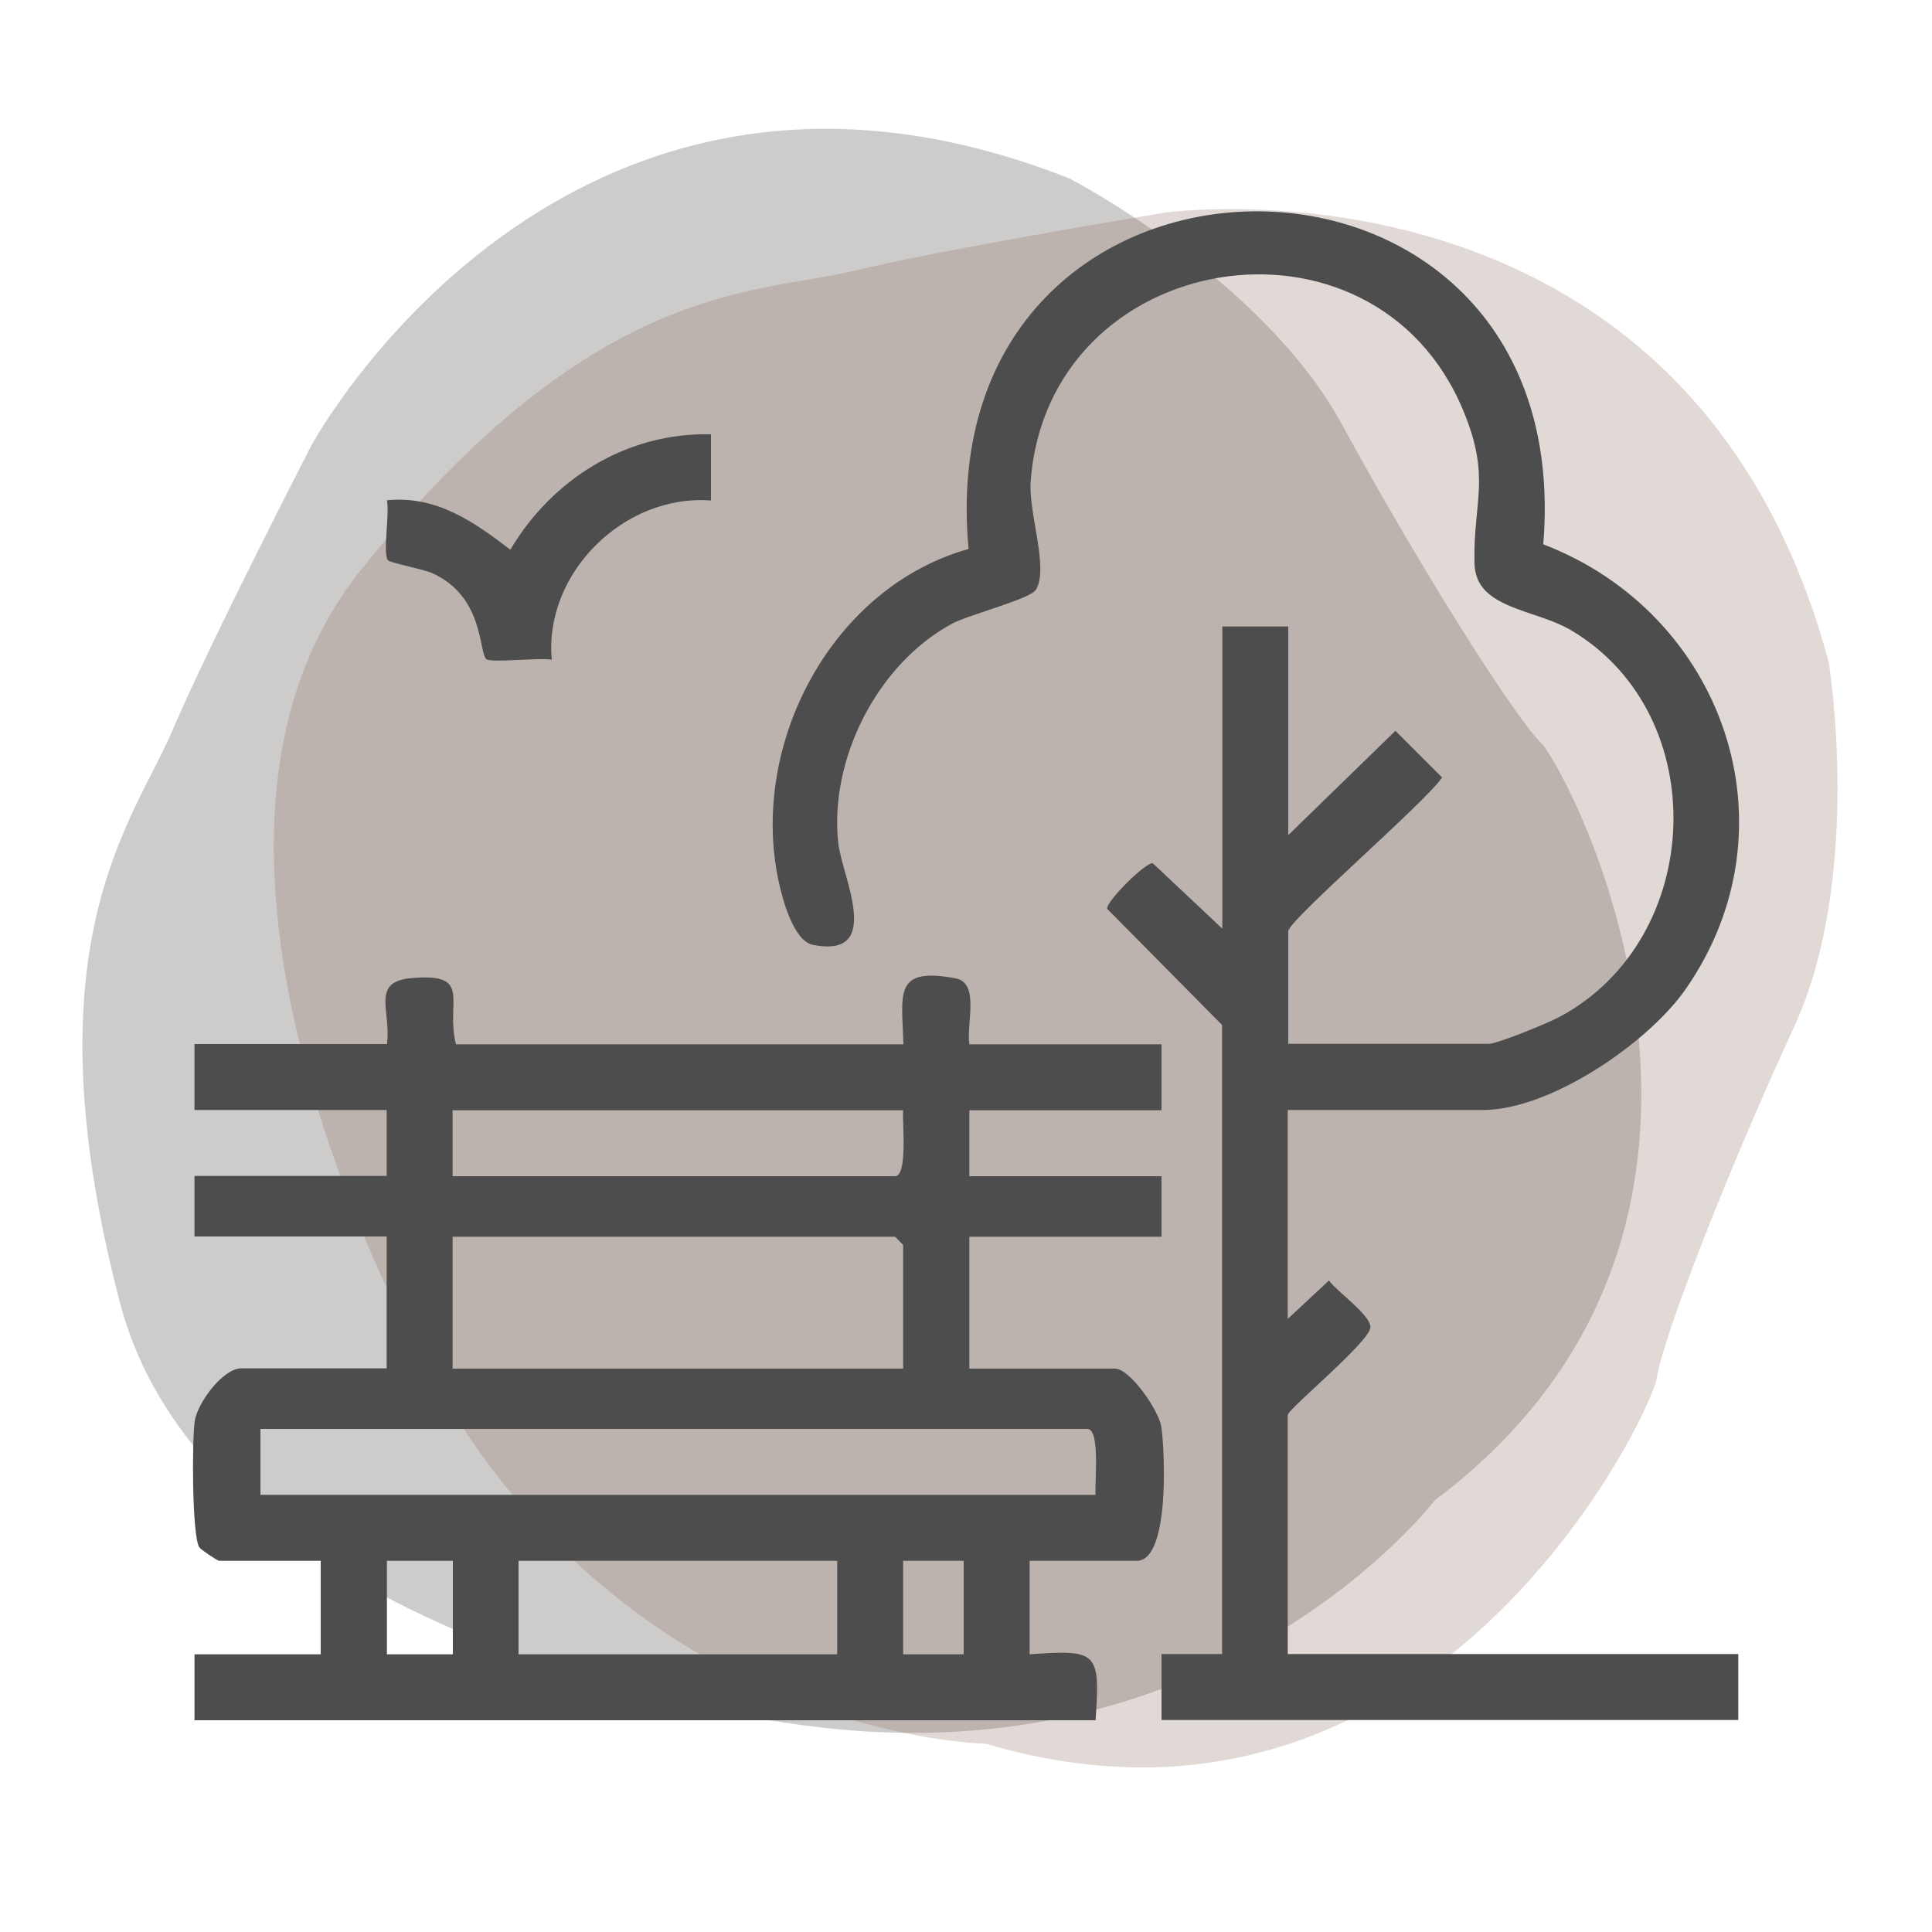
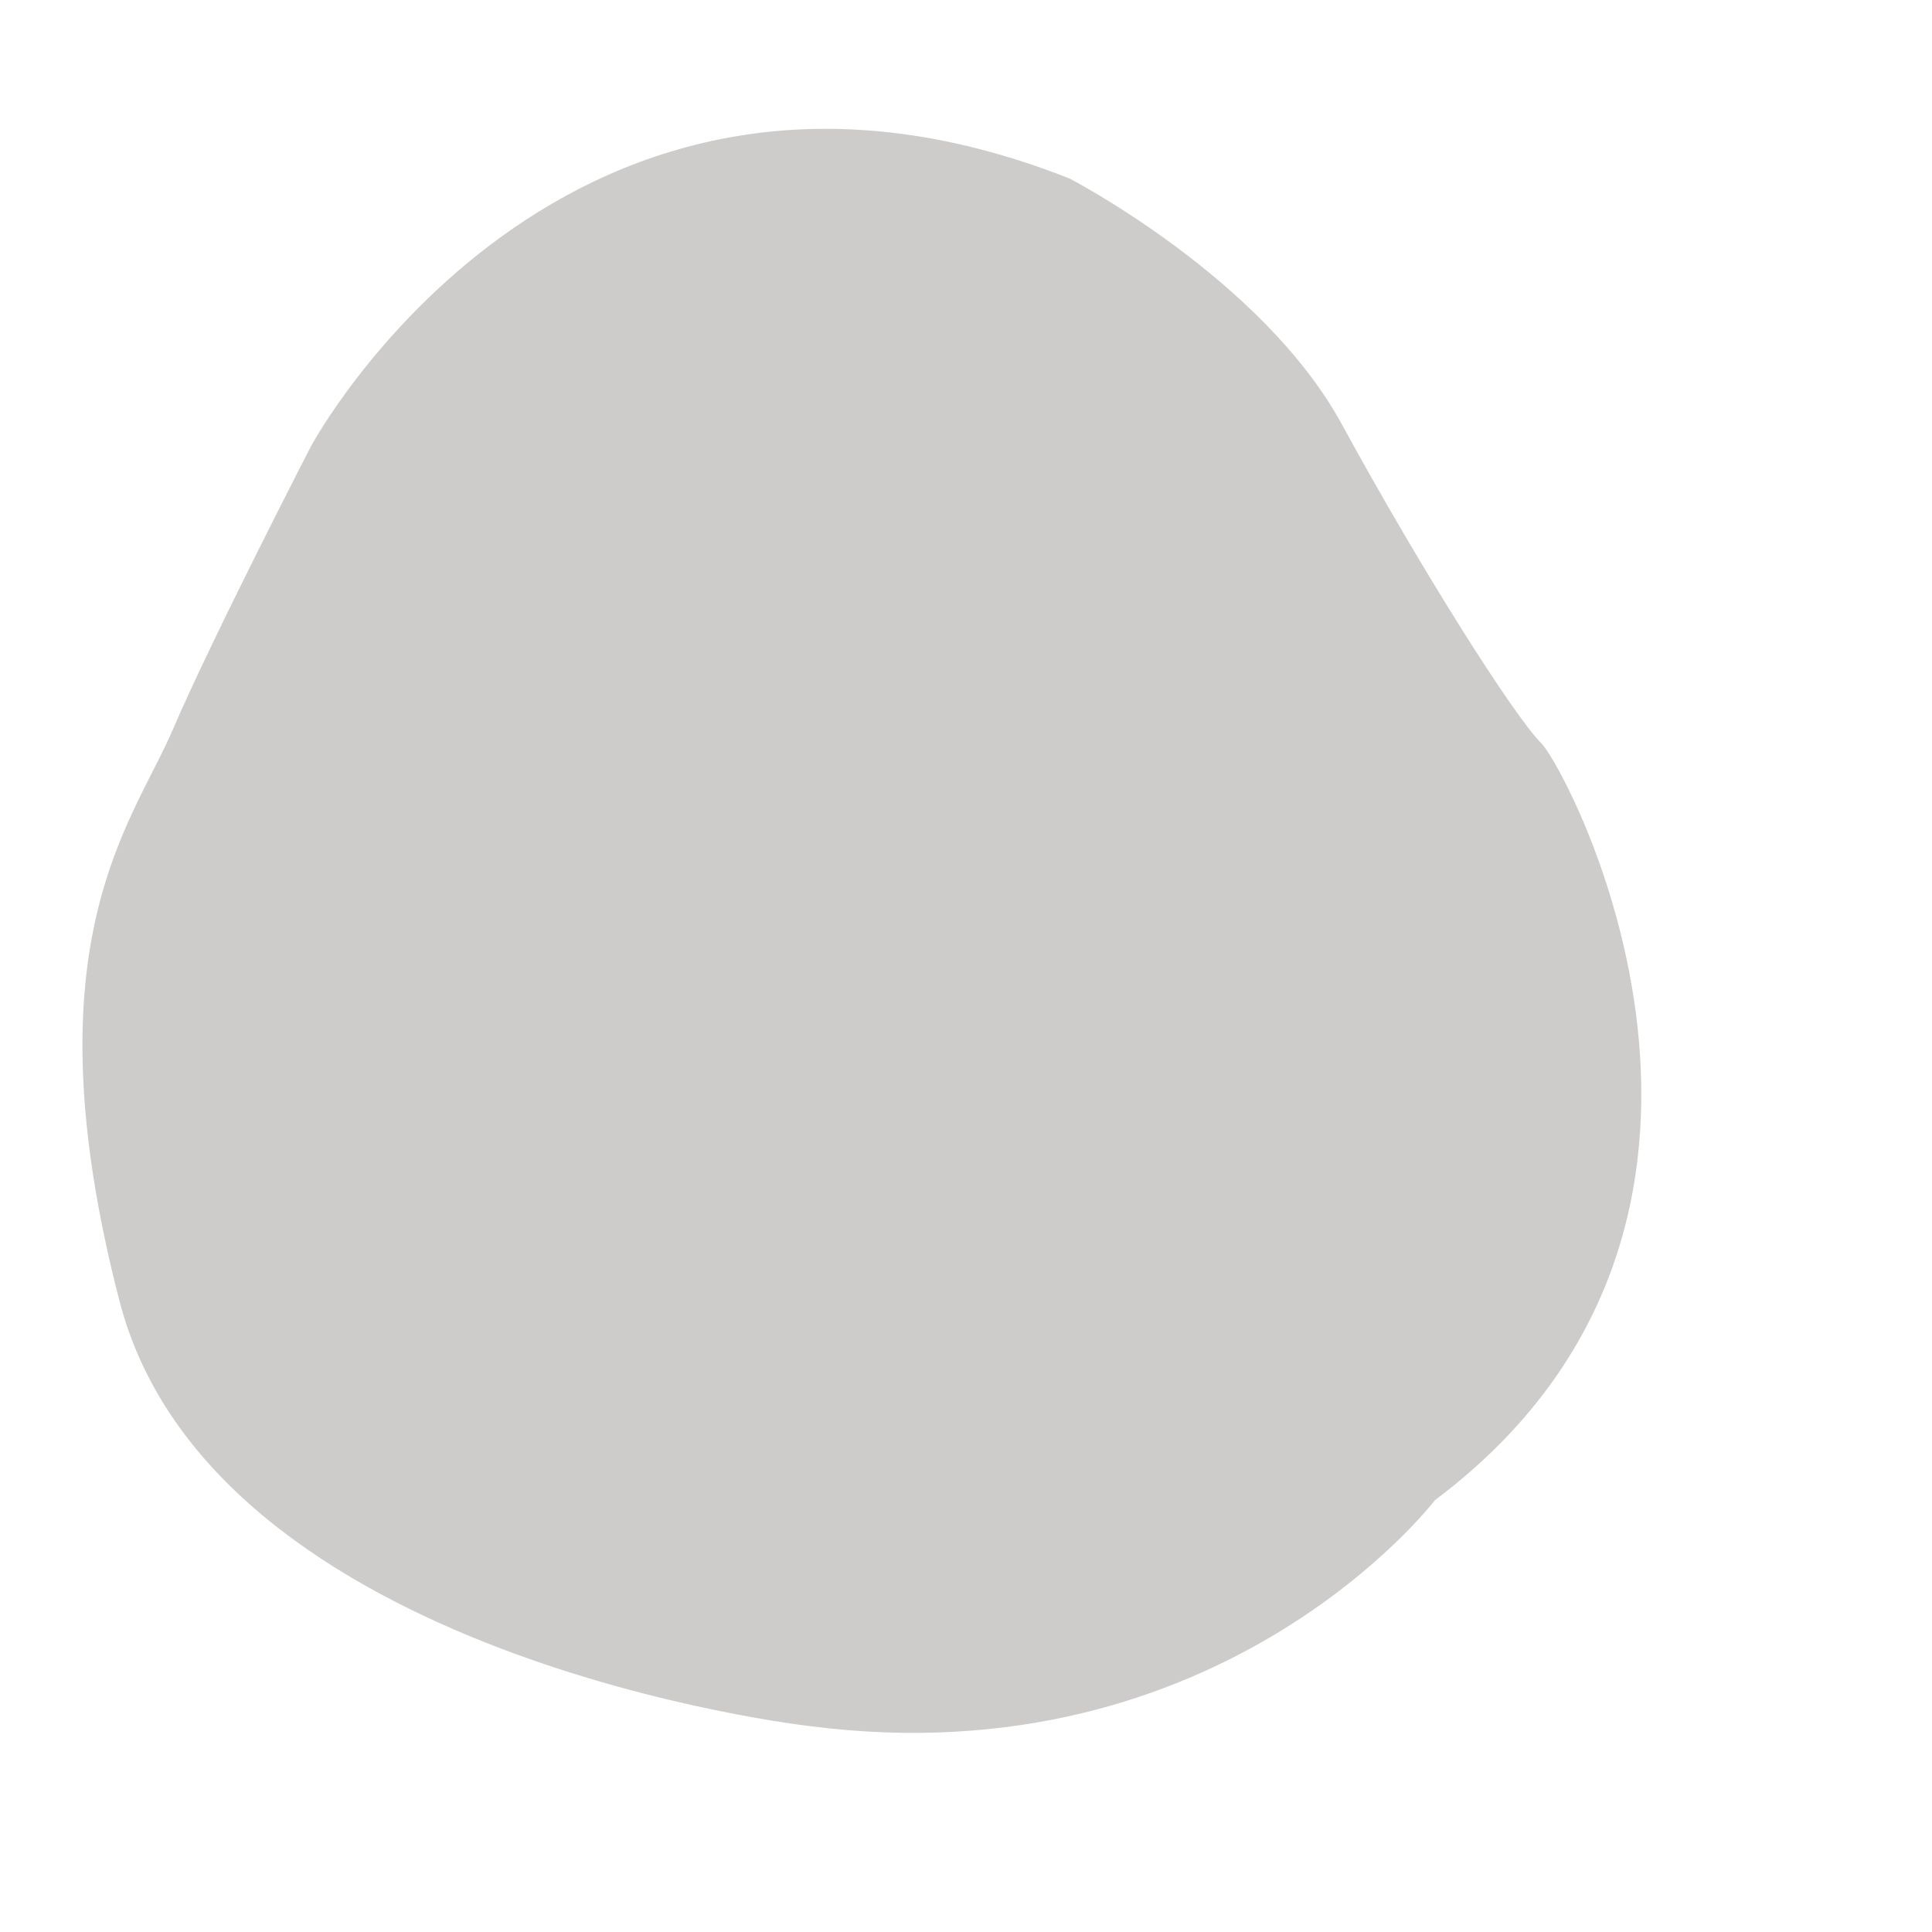
<svg xmlns="http://www.w3.org/2000/svg" viewBox="0 0 75 75">
  <defs>
    <style>
      .cls-1 {
        fill: #4d4d4d;
      }

      .cls-2 {
        fill: none;
      }

      .cls-3, .cls-4, .cls-5 {
        isolation: isolate;
      }

      .cls-4 {
        fill: #3c3531;
      }

      .cls-4, .cls-5 {
        mix-blend-mode: multiply;
        opacity: .25;
      }

      .cls-5 {
        fill: #886859;
      }
    </style>
  </defs>
  <g class="cls-3">
    <g id="Layer_1" data-name="Layer 1">
      <path class="cls-4" d="M12.12,17.24S21.92-.81,41.52,6.93c0,0,7.48,3.87,10.57,9.54,3.09,5.67,6.7,11.35,7.74,12.38,1.04,1.03,10.31,18.56-4.13,29.39,0,0-8.25,10.83-24.24,8.77,0,0-23.21-2.58-26.82-16.5-3.61-13.92.52-18.56,2.06-22.17,1.55-3.61,5.41-11.09,5.41-11.09h0Z" />
-       <path class="cls-5" d="M45.18,8.26s20.33-2.9,25.81,17.44c0,0,1.36,8.31-1.35,14.18-2.71,5.87-5.11,12.15-5.32,13.59-.21,1.44-8.75,19.35-26.05,14.22,0,0-13.61-.16-21.49-14.22,0,0-11.77-20.16-2.75-31.37,9.02-11.2,15.21-10.66,19.03-11.57,3.82-.91,12.13-2.27,12.13-2.27h-.01Z" />
      <rect class="cls-2" width="75" height="75" />
      <g>
-         <path class="cls-1" d="M15.02,40.54c.18-1.28-.65-2.43.95-2.57,2.41-.21,1.31.89,1.73,2.57h17.37c-.05-1.95-.41-3.02,2.03-2.56.95.18.4,1.8.53,2.56h7.46v2.56h-7.46v2.56h7.46v2.35h-7.46v5.12h5.65c.59,0,1.7,1.62,1.8,2.25.14.92.34,5.21-.95,5.21h-4.16v3.63c2.65-.19,2.74-.09,2.56,2.56H7.55v-2.56h4.9v-3.63h-3.95c-.05,0-.69-.42-.76-.52-.29-.41-.29-4.2-.18-4.91s1.1-2.04,1.8-2.04h5.65v-5.12h-7.46v-2.35h7.46v-2.56h-7.46v-2.56h7.46ZM35.06,43.1h-17.49v2.56h17.17c.51,0,.28-2.1.32-2.56ZM35.06,53.13v-4.8s-.3-.32-.32-.32h-17.17v5.12h17.49ZM42.53,58.03c-.04-.46.19-2.56-.32-2.56H10.11v2.56h32.42ZM17.58,60.59h-2.56v3.63h2.56v-3.63ZM32.5,60.59h-12.37v3.63h12.37v-3.63ZM37.41,60.59h-2.35v3.63h2.35v-3.63Z" />
-         <path class="cls-1" d="M49.99,43.1v8.1l1.6-1.49c.31.43,1.61,1.33,1.61,1.81,0,.55-3.21,3.18-3.21,3.41v9.28h17.49v2.56h-22.39v-2.56s2.35,0,2.35,0v-24.42l-4.46-4.51c-.05-.28,1.5-1.82,1.77-1.77l2.7,2.54v-11.73h2.56v8.1l4.16-4.05,1.81,1.81c-.56.89-5.97,5.55-5.97,5.97v4.37h7.78c.36,0,2.34-.82,2.78-1.06,5.61-3.03,5.94-11.68.46-14.97-1.44-.87-3.75-.83-3.79-2.62-.06-2.43.66-3.3-.44-5.94-3.48-8.37-16.13-6.3-16.79,2.77-.09,1.21.72,3.38.2,4.2-.22.35-2.58.96-3.23,1.3-2.9,1.55-4.79,5.25-4.44,8.52.14,1.29,1.79,4.5-.98,3.96-.76-.15-1.19-1.79-1.34-2.5-1.12-5.29,2.05-11.37,7.38-12.87-1.61-17.34,23.74-17.55,22.31-.18,6.99,2.68,9.91,10.95,5.54,17.25-1.45,2.1-5.27,4.71-7.88,4.71h-7.57Z" />
-         <path class="cls-1" d="M27.6,16.87v2.56c-3.38-.26-6.49,2.83-6.18,6.18-.45-.09-2.36.13-2.54-.02-.3-.26-.08-2.43-2.1-3.34-.35-.16-1.66-.4-1.73-.51-.19-.29.08-1.82-.03-2.32,1.91-.19,3.36.82,4.79,1.92,1.63-2.75,4.53-4.56,7.79-4.48Z" />
-       </g>
+         </g>
    </g>
  </g>
</svg>